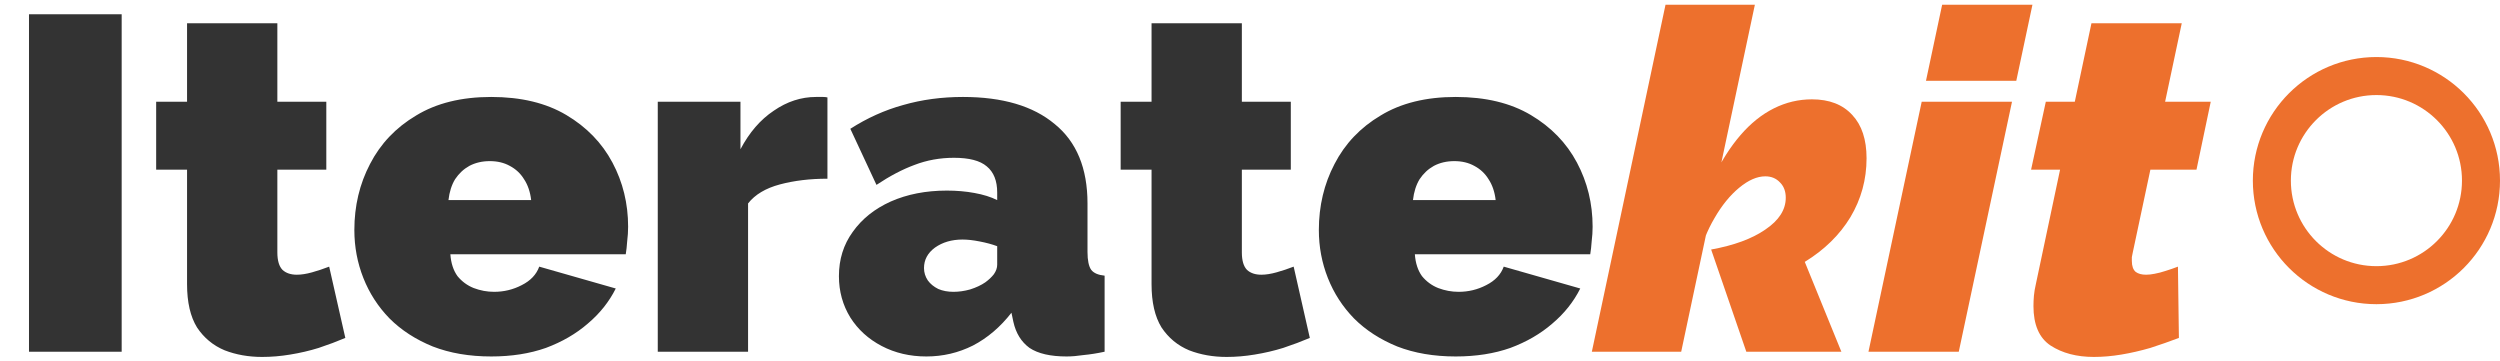
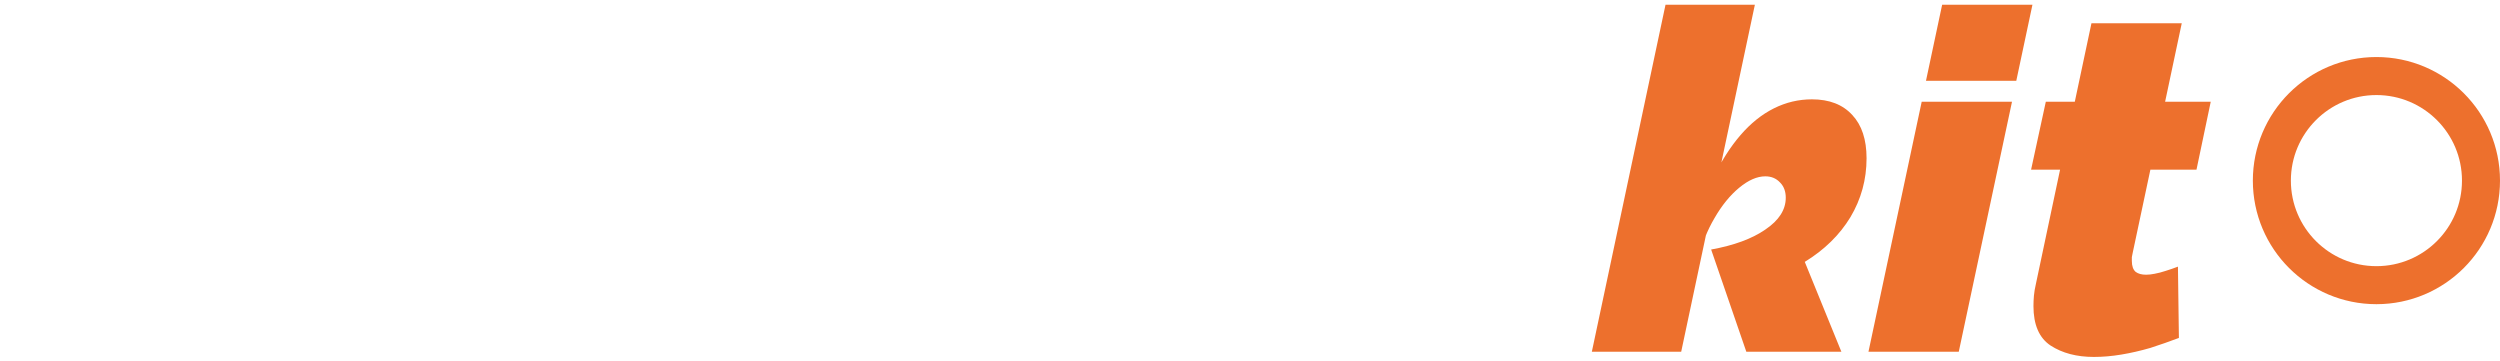
<svg xmlns="http://www.w3.org/2000/svg" width="263" height="38" viewBox="0 0 263 38" fill="none">
  <circle cx="250" cy="19" r="11" stroke="#ED702D" stroke-width="4" />
-   <path d="M3.05 37V1.5H12.8V37H3.05ZM36.328 35.55C35.462 35.917 34.529 36.267 33.529 36.6C32.562 36.9 31.562 37.133 30.529 37.3C29.529 37.467 28.545 37.55 27.578 37.55C26.145 37.55 24.828 37.317 23.628 36.85C22.428 36.35 21.462 35.55 20.729 34.45C20.029 33.317 19.678 31.8 19.678 29.9V17.85H16.428V10.7H19.678V2.45H29.178V10.7H34.328V17.85H29.178V26.55C29.178 27.417 29.362 28.033 29.729 28.4C30.095 28.733 30.595 28.9 31.229 28.9C31.695 28.9 32.228 28.817 32.828 28.65C33.428 28.483 34.029 28.283 34.629 28.05L36.328 35.55ZM51.678 37.5C49.378 37.5 47.328 37.15 45.528 36.45C43.728 35.717 42.212 34.733 40.978 33.5C39.778 32.267 38.861 30.85 38.228 29.25C37.595 27.65 37.278 25.967 37.278 24.2C37.278 21.667 37.828 19.35 38.928 17.25C40.028 15.117 41.645 13.417 43.778 12.15C45.911 10.85 48.545 10.2 51.678 10.2C54.812 10.2 57.445 10.833 59.578 12.1C61.712 13.367 63.328 15.033 64.428 17.1C65.528 19.167 66.078 21.417 66.078 23.85C66.078 24.35 66.045 24.867 65.978 25.4C65.945 25.9 65.895 26.35 65.828 26.75H47.378C47.445 27.683 47.695 28.45 48.128 29.05C48.595 29.617 49.161 30.033 49.828 30.3C50.528 30.567 51.245 30.7 51.978 30.7C53.011 30.7 53.978 30.467 54.878 30C55.812 29.533 56.428 28.883 56.728 28.05L64.778 30.35C64.078 31.75 63.095 32.983 61.828 34.05C60.595 35.117 59.128 35.967 57.428 36.6C55.728 37.2 53.812 37.5 51.678 37.5ZM47.178 21.05H55.878C55.778 20.183 55.528 19.45 55.128 18.85C54.761 18.25 54.261 17.783 53.628 17.45C53.028 17.117 52.328 16.95 51.528 16.95C50.728 16.95 50.011 17.117 49.378 17.45C48.778 17.783 48.278 18.25 47.878 18.85C47.511 19.45 47.278 20.183 47.178 21.05ZM87.047 18.8C85.213 18.8 83.547 19 82.047 19.4C80.547 19.8 79.43 20.467 78.697 21.4V37H69.197V10.7H77.897V15.7C78.83 13.933 79.997 12.583 81.397 11.65C82.797 10.683 84.28 10.2 85.847 10.2C86.213 10.2 86.463 10.2 86.597 10.2C86.763 10.2 86.913 10.217 87.047 10.25V18.8ZM88.255 29.05C88.255 27.283 88.738 25.733 89.705 24.4C90.671 23.033 92.005 21.967 93.705 21.2C95.438 20.433 97.405 20.05 99.605 20.05C100.638 20.05 101.605 20.133 102.505 20.3C103.438 20.467 104.238 20.717 104.905 21.05V20.25C104.905 19.017 104.538 18.1 103.805 17.5C103.105 16.9 101.955 16.6 100.355 16.6C98.888 16.6 97.505 16.85 96.205 17.35C94.938 17.817 93.605 18.517 92.205 19.45L89.455 13.55C91.221 12.417 93.071 11.583 95.005 11.05C96.971 10.483 99.071 10.2 101.305 10.2C105.471 10.2 108.688 11.15 110.955 13.05C113.255 14.917 114.405 17.7 114.405 21.4V26.5C114.405 27.4 114.538 28.033 114.805 28.4C115.071 28.733 115.538 28.933 116.205 29V37C115.438 37.167 114.705 37.283 114.005 37.35C113.338 37.45 112.738 37.5 112.205 37.5C110.505 37.5 109.205 37.2 108.305 36.6C107.438 35.967 106.871 35.05 106.605 33.85L106.405 32.9C105.238 34.4 103.888 35.55 102.355 36.35C100.821 37.117 99.188 37.5 97.455 37.5C95.721 37.5 94.155 37.133 92.755 36.4C91.355 35.667 90.255 34.667 89.455 33.4C88.655 32.1 88.255 30.65 88.255 29.05ZM103.655 29.7C104.021 29.433 104.321 29.15 104.555 28.85C104.788 28.517 104.905 28.183 104.905 27.85V25.9C104.371 25.7 103.755 25.533 103.055 25.4C102.388 25.267 101.788 25.2 101.255 25.2C100.121 25.2 99.155 25.483 98.355 26.05C97.588 26.617 97.205 27.333 97.205 28.2C97.205 28.667 97.338 29.1 97.605 29.5C97.871 29.867 98.238 30.167 98.705 30.4C99.171 30.6 99.705 30.7 100.305 30.7C100.871 30.7 101.455 30.617 102.055 30.45C102.688 30.25 103.221 30 103.655 29.7ZM137.793 35.55C136.927 35.917 135.993 36.267 134.993 36.6C134.027 36.9 133.027 37.133 131.993 37.3C130.993 37.467 130.01 37.55 129.043 37.55C127.61 37.55 126.293 37.317 125.093 36.85C123.893 36.35 122.927 35.55 122.193 34.45C121.493 33.317 121.143 31.8 121.143 29.9V17.85H117.893V10.7H121.143V2.45H130.643V10.7H135.793V17.85H130.643V26.55C130.643 27.417 130.827 28.033 131.193 28.4C131.56 28.733 132.06 28.9 132.693 28.9C133.16 28.9 133.693 28.817 134.293 28.65C134.893 28.483 135.493 28.283 136.093 28.05L137.793 35.55ZM153.143 37.5C150.843 37.5 148.793 37.15 146.993 36.45C145.193 35.717 143.676 34.733 142.443 33.5C141.243 32.267 140.326 30.85 139.693 29.25C139.06 27.65 138.743 25.967 138.743 24.2C138.743 21.667 139.293 19.35 140.393 17.25C141.493 15.117 143.11 13.417 145.243 12.15C147.376 10.85 150.01 10.2 153.143 10.2C156.276 10.2 158.91 10.833 161.043 12.1C163.176 13.367 164.793 15.033 165.893 17.1C166.993 19.167 167.543 21.417 167.543 23.85C167.543 24.35 167.51 24.867 167.443 25.4C167.41 25.9 167.36 26.35 167.293 26.75H148.843C148.91 27.683 149.16 28.45 149.593 29.05C150.06 29.617 150.626 30.033 151.293 30.3C151.993 30.567 152.71 30.7 153.443 30.7C154.476 30.7 155.443 30.467 156.343 30C157.276 29.533 157.893 28.883 158.193 28.05L166.243 30.35C165.543 31.75 164.56 32.983 163.293 34.05C162.06 35.117 160.593 35.967 158.893 36.6C157.193 37.2 155.276 37.5 153.143 37.5ZM148.643 21.05H157.343C157.243 20.183 156.993 19.45 156.593 18.85C156.226 18.25 155.726 17.783 155.093 17.45C154.493 17.117 153.793 16.95 152.993 16.95C152.193 16.95 151.476 17.117 150.843 17.45C150.243 17.783 149.743 18.25 149.343 18.85C148.976 19.45 148.743 20.183 148.643 21.05Z" fill="#333333" />
  <path d="M180.012 26.25C182.412 25.817 184.312 25.117 185.712 24.15C187.145 23.183 187.862 22.067 187.862 20.8C187.862 20.133 187.662 19.6 187.262 19.2C186.862 18.767 186.345 18.55 185.712 18.55C184.845 18.55 183.928 18.95 182.962 19.75C181.995 20.55 181.128 21.617 180.362 22.95C179.595 24.25 179.045 25.65 178.712 27.15L180.212 18.75C181.078 16.95 182.045 15.433 183.112 14.2C184.178 12.967 185.345 12.033 186.612 11.4C187.878 10.767 189.212 10.45 190.612 10.45C192.445 10.45 193.862 11 194.862 12.1C195.862 13.167 196.362 14.683 196.362 16.65C196.362 18.883 195.795 20.95 194.662 22.85C193.528 24.717 191.928 26.283 189.862 27.55L193.712 37H183.712L180.012 26.25ZM175.212 0.5H184.612L176.862 37H167.462L175.212 0.5ZM202.163 10.7H211.663L206.063 37H196.563L202.163 10.7ZM204.313 0.5H213.813L212.113 8.5H202.613L204.313 0.5ZM213.92 32.2C213.92 31.833 213.937 31.467 213.97 31.1C214.003 30.733 214.07 30.333 214.17 29.9L216.72 17.85H213.67L215.22 10.7H218.27L220.02 2.45H229.52L227.77 10.7H232.57L231.07 17.85H226.22L224.37 26.55C224.337 26.717 224.303 26.883 224.27 27.05C224.27 27.183 224.27 27.317 224.27 27.45C224.27 27.983 224.403 28.367 224.67 28.6C224.937 28.8 225.303 28.9 225.77 28.9C226.037 28.9 226.337 28.867 226.67 28.8C227.037 28.733 227.42 28.633 227.82 28.5C228.253 28.367 228.687 28.217 229.12 28.05L229.22 35.55C228.253 35.917 227.253 36.267 226.22 36.6C225.187 36.9 224.17 37.133 223.17 37.3C222.17 37.467 221.203 37.55 220.27 37.55C218.47 37.55 216.953 37.15 215.72 36.35C214.52 35.55 213.92 34.167 213.92 32.2Z" fill="#ED702D" />
</svg>